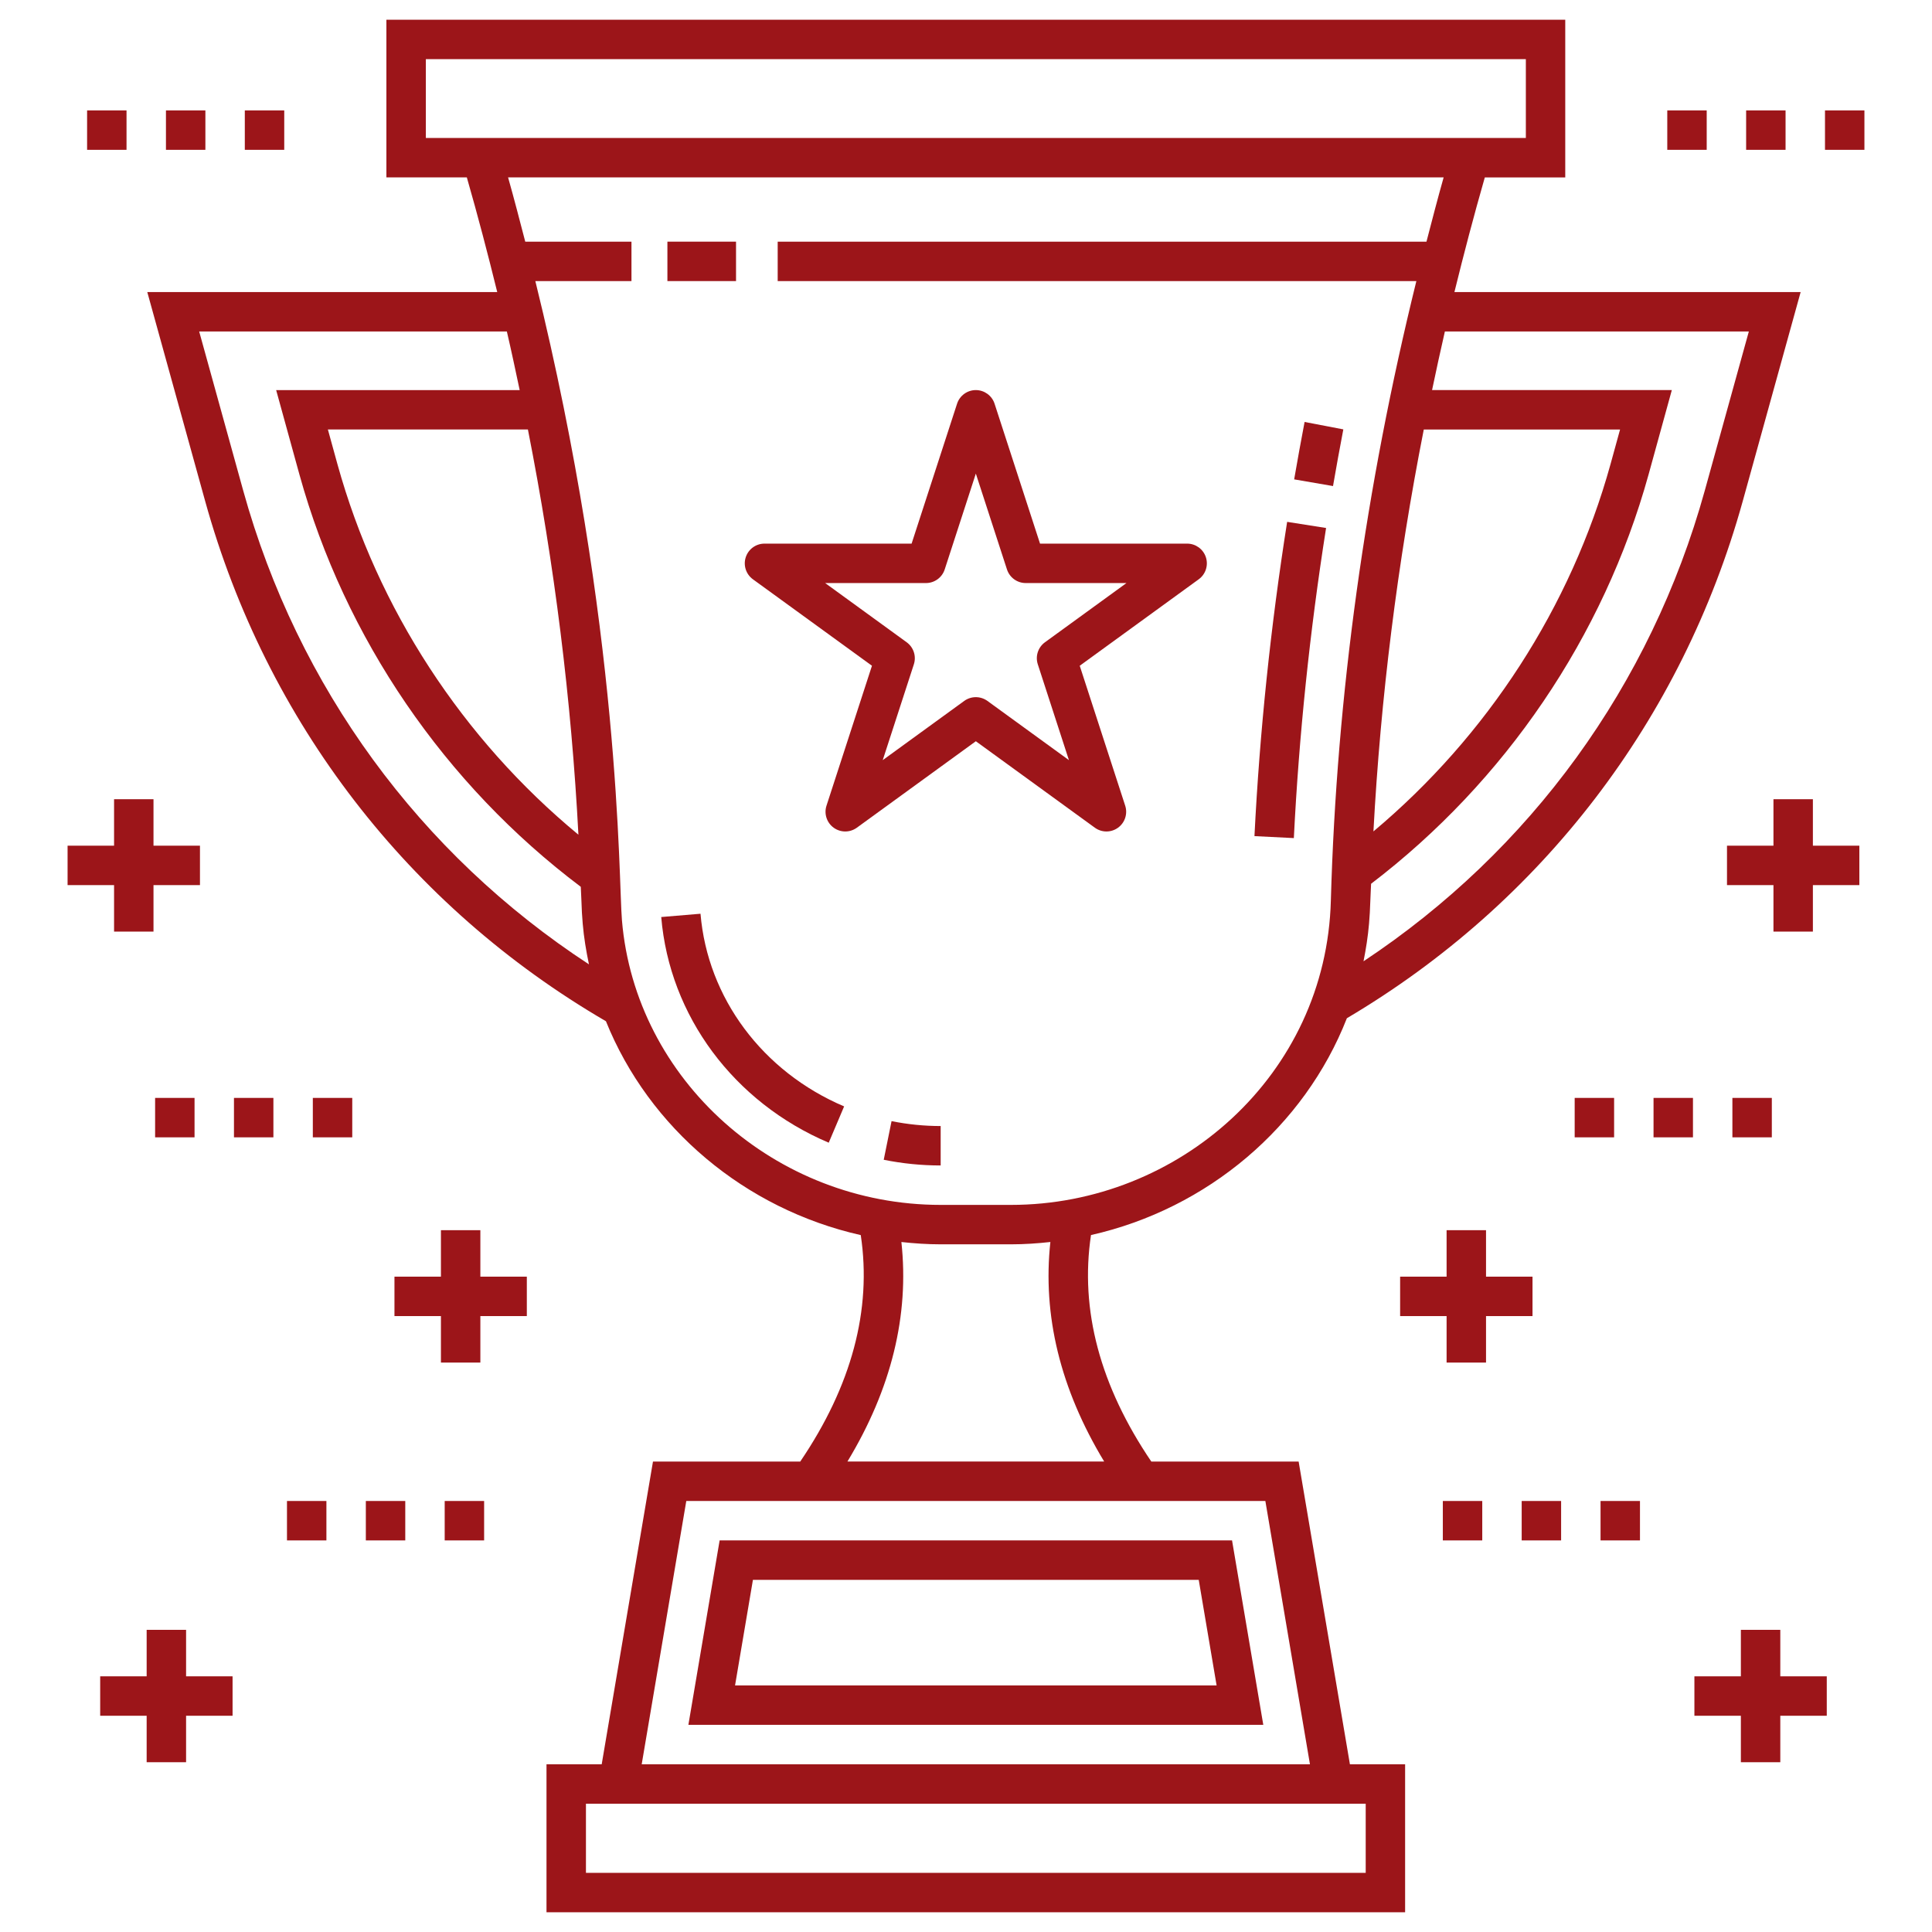
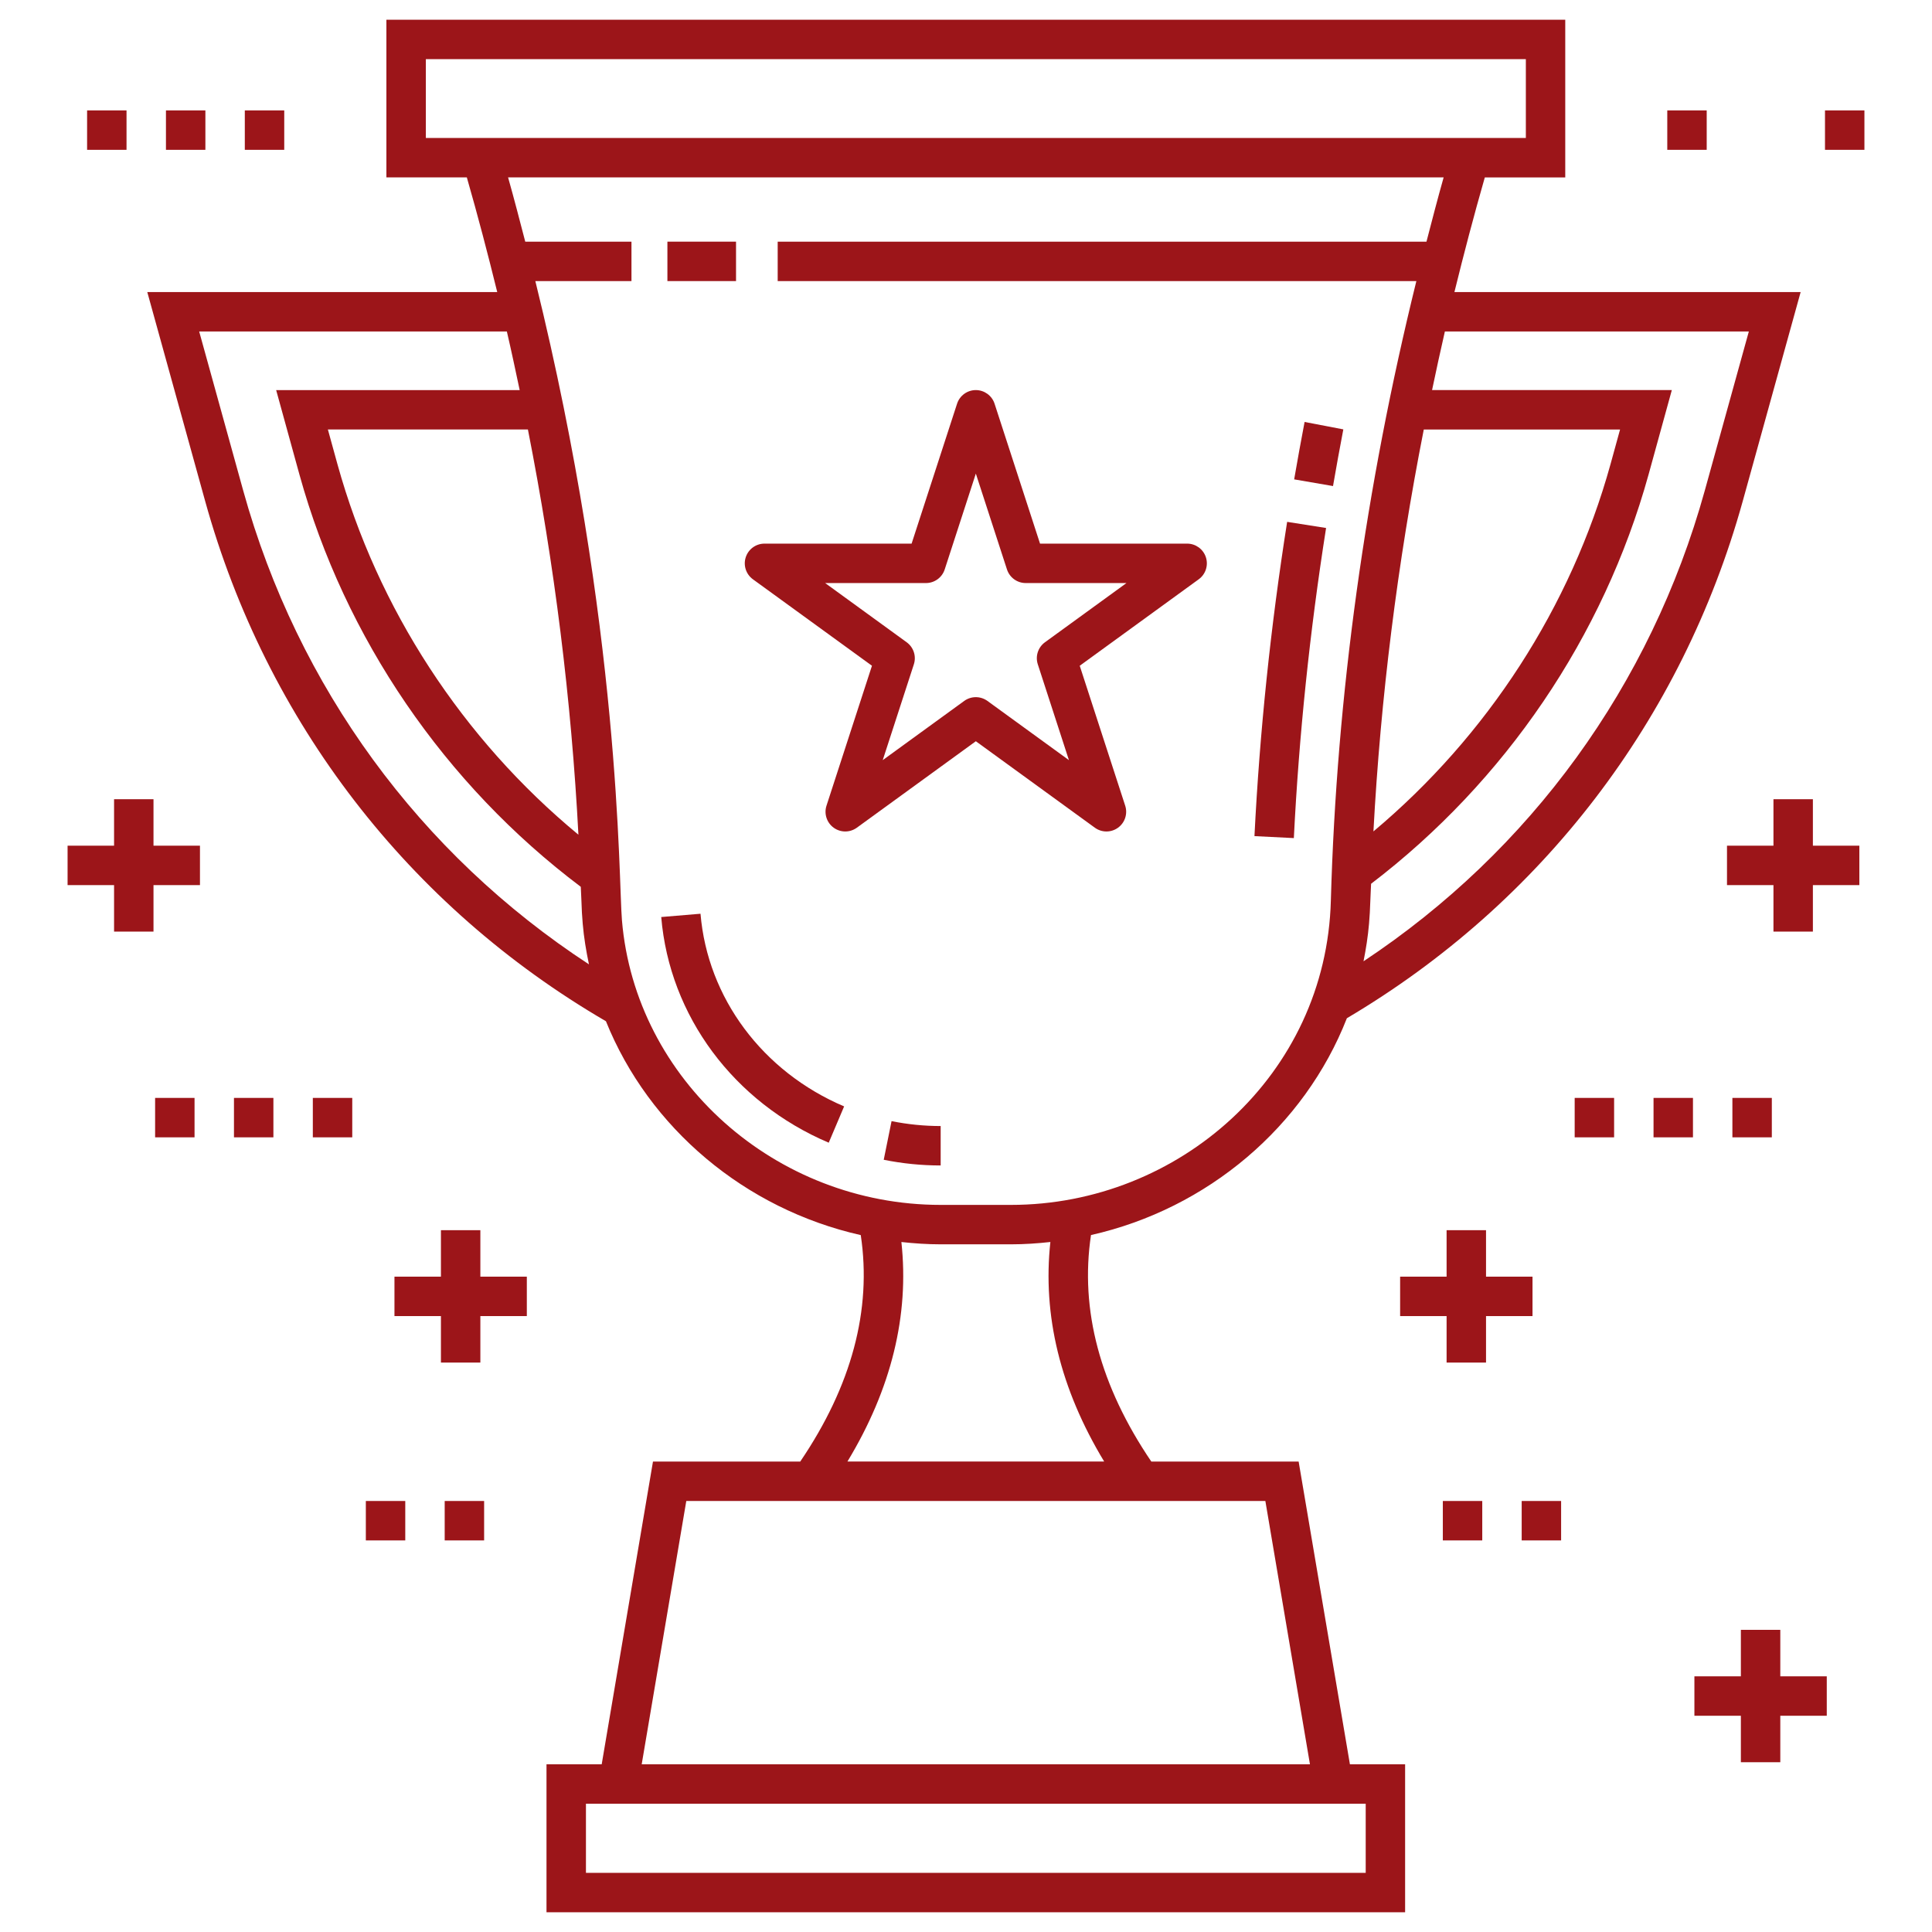
<svg xmlns="http://www.w3.org/2000/svg" id="Layer_1" height="300" viewBox="0 0 98 98" width="300" version="1.1">
  <g width="100%" height="100%" transform="matrix(1,0,0,1,0,0)">
    <g>
-       <path d="m62.495 78.137h-25.992l-1.585 9.356h29.162zm-25.21 7.356.907-5.356h22.613l.907 5.356z" fill="#9c1519" fill-opacity="1" data-original-color="#000000ff" stroke="none" stroke-opacity="1" />
      <path d="m42.037 57.963.781-1.841c-4.135-1.757-6.927-5.502-7.285-9.773l-1.992.167c.42 5.013 3.676 9.399 8.496 11.447z" fill="#9c1519" fill-opacity="1" data-original-color="#000000ff" stroke="none" stroke-opacity="1" />
      <path d="m44.827 58.829c.947.192 1.919.289 2.888.289v-2c-.836 0-1.674-.084-2.491-.249z" fill="#9c1519" fill-opacity="1" data-original-color="#000000ff" stroke="none" stroke-opacity="1" />
      <path d="m67.265 26.782-1.975-.311c-.838 5.306-1.395 10.669-1.658 15.941l1.998.1c.259-5.201.809-10.493 1.635-15.729z" fill="#9c1519" fill-opacity="1" data-original-color="#000000ff" stroke="none" stroke-opacity="1" />
      <path d="m68.14 21.78-1.965-.376c-.185.971-.362 1.941-.529 2.912l1.971.339c.165-.959.34-1.917.523-2.875z" fill="#9c1519" fill-opacity="1" data-original-color="#000000ff" stroke="none" stroke-opacity="1" />
      <path d="m10.407 25.42c3.104 11.187 10.323 20.553 20.329 26.382 2.184 5.42 7.054 9.525 12.926 10.848.568 3.788-.464 7.647-3.07 11.487h-7.47l-2.601 15.356h-2.8v7.507h43.553v-7.507h-2.8l-2.601-15.356h-7.473c-2.599-3.833-3.63-7.693-3.06-11.489 5.925-1.336 10.827-5.506 12.98-10.999 9.875-5.839 17.002-15.137 20.08-26.229l2.937-10.605h-17.562c.477-1.941.986-3.88 1.542-5.816h4.08v-7.999h-59.797v7.998h4.08c.556 1.935 1.064 3.875 1.542 5.816h-17.751zm58.868 66.073v3.507h-39.553v-3.507h.461 38.631.461zm-2.828-2h-33.897l2.262-13.356h29.373zm-37.107-47.153c-5.879-4.859-10.19-11.461-12.221-18.786l-.487-1.768h10.146c1.353 6.864 2.205 13.733 2.562 20.553zm26.67 31.796h-13.024c2.232-3.691 3.141-7.425 2.737-11.135.656.071 1.318.117 1.991.117h3.569c.675 0 1.339-.046 1.997-.118-.404 3.716.5 7.45 2.729 11.136zm16.211-52.349h9.956l-.486 1.766c-2.009 7.243-6.248 13.777-12.024 18.62.363-6.765 1.213-13.579 2.554-20.386zm16.488-4.972-2.235 8.071c-2.74 9.881-8.849 18.268-17.31 23.875.125-.627.225-1.262.28-1.91.031-.371.053-.745.064-1.121.008-.3.03-.601.04-.901 6.803-5.191 11.793-12.534 14.071-20.744l1.184-4.299h-12.162c.209-.991.421-1.982.65-2.972zm-67.108-9.816v-3.998h55.797v3.998c-18.013 0-38.116 0-55.797 0zm51.627 2c-.307 1.085-.588 2.173-.871 3.26h-32.909v2h32.396c-2.583 10.475-4.045 21.013-4.337 31.417-.229 8.855-7.713 15.442-16.223 15.442h-3.569c-8.387 0-15.487-6.34-16.167-14.435-.18-2.118-.034-14.745-4.393-32.425h4.876v-2h-5.388c-.283-1.087-.564-2.175-.871-3.26zm-46.869 10.788h-12.351l1.185 4.3c2.299 8.288 7.362 15.697 14.267 20.896.008.249.027.498.034.747.011.377.031.752.064 1.122.059.702.174 1.387.316 2.064-8.58-5.607-14.772-14.06-17.537-24.03l-2.234-8.072h15.607c.23.99.441 1.981.65 2.972z" fill="#9c1519" fill-opacity="1" data-original-color="#000000ff" stroke="none" stroke-opacity="1" />
      <path d="m33.854 12.258h3.481v2h-3.481z" fill="#9c1519" fill-opacity="1" data-original-color="#000000ff" stroke="none" stroke-opacity="1" />
      <path d="m12.418 5.6h2v2h-2z" fill="#9c1519" fill-opacity="1" data-original-color="#000000ff" stroke="none" stroke-opacity="1" />
      <path d="m8.418 5.6h2v2h-2z" fill="#9c1519" fill-opacity="1" data-original-color="#000000ff" stroke="none" stroke-opacity="1" />
      <path d="m4.418 5.6h2v2h-2z" fill="#9c1519" fill-opacity="1" data-original-color="#000000ff" stroke="none" stroke-opacity="1" />
      <path d="m92.572 5.6h2v2h-2z" fill="#9c1519" fill-opacity="1" data-original-color="#000000ff" stroke="none" stroke-opacity="1" />
-       <path d="m88.572 5.6h2v2h-2z" fill="#9c1519" fill-opacity="1" data-original-color="#000000ff" stroke="none" stroke-opacity="1" />
      <path d="m84.572 5.6h2v2h-2z" fill="#9c1519" fill-opacity="1" data-original-color="#000000ff" stroke="none" stroke-opacity="1" />
      <path d="m3.428 44.897h2.358v2.358h2v-2.358h2.357v-2h-2.357v-2.357h-2v2.357h-2.358z" fill="#9c1519" fill-opacity="1" data-original-color="#000000ff" stroke="none" stroke-opacity="1" />
      <path d="m26.723 64.758h-2.357v-2.357h-2v2.357h-2.357v2h2.357v2.358h2v-2.358h2.357z" fill="#9c1519" fill-opacity="1" data-original-color="#000000ff" stroke="none" stroke-opacity="1" />
-       <path d="m7.439 85.031h-2.357v2h2.357v2.357h2v-2.357h2.358v-2h-2.358v-2.358h-2z" fill="#9c1519" fill-opacity="1" data-original-color="#000000ff" stroke="none" stroke-opacity="1" />
      <path d="m7.868 55.691h2v2h-2z" fill="#9c1519" fill-opacity="1" data-original-color="#000000ff" stroke="none" stroke-opacity="1" />
      <path d="m15.868 55.691h2v2h-2z" fill="#9c1519" fill-opacity="1" data-original-color="#000000ff" stroke="none" stroke-opacity="1" />
      <path d="m11.868 55.691h2v2h-2z" fill="#9c1519" fill-opacity="1" data-original-color="#000000ff" stroke="none" stroke-opacity="1" />
-       <path d="m14.557 76.137h2v2h-2z" fill="#9c1519" fill-opacity="1" data-original-color="#000000ff" stroke="none" stroke-opacity="1" />
      <path d="m18.557 76.137h2v2h-2z" fill="#9c1519" fill-opacity="1" data-original-color="#000000ff" stroke="none" stroke-opacity="1" />
      <path d="m22.557 76.137h2v2h-2z" fill="#9c1519" fill-opacity="1" data-original-color="#000000ff" stroke="none" stroke-opacity="1" />
      <path d="m89.958 40.54v2.357h-2.357v2h2.357v2.358h2v-2.358h2.357v-2h-2.357v-2.357z" fill="#9c1519" fill-opacity="1" data-original-color="#000000ff" stroke="none" stroke-opacity="1" />
      <path d="m73.378 62.401v2.357h-2.357v2h2.357v2.358h2v-2.358h2.358v-2h-2.358v-2.357z" fill="#9c1519" fill-opacity="1" data-original-color="#000000ff" stroke="none" stroke-opacity="1" />
      <path d="m90.305 87.031h2.357v-2h-2.357v-2.358h-2v2.358h-2.357v2h2.357v2.357h2z" fill="#9c1519" fill-opacity="1" data-original-color="#000000ff" stroke="none" stroke-opacity="1" />
      <path d="m87.875 55.691h2v2h-2z" fill="#9c1519" fill-opacity="1" data-original-color="#000000ff" stroke="none" stroke-opacity="1" />
      <path d="m83.875 55.691h2v2h-2z" fill="#9c1519" fill-opacity="1" data-original-color="#000000ff" stroke="none" stroke-opacity="1" />
      <path d="m79.875 55.691h2v2h-2z" fill="#9c1519" fill-opacity="1" data-original-color="#000000ff" stroke="none" stroke-opacity="1" />
-       <path d="m81.187 76.137h2v2h-2z" fill="#9c1519" fill-opacity="1" data-original-color="#000000ff" stroke="none" stroke-opacity="1" />
      <path d="m73.187 76.137h2v2h-2z" fill="#9c1519" fill-opacity="1" data-original-color="#000000ff" stroke="none" stroke-opacity="1" />
      <path d="m77.187 76.137h2v2h-2z" fill="#9c1519" fill-opacity="1" data-original-color="#000000ff" stroke="none" stroke-opacity="1" />
      <path d="m44.23 33.77-2.306 7.097c-.134.412.013.863.363 1.118.176.127.382.191.588.191s.412-.064.588-.191l6.036-4.386 6.037 4.386c.352.255.824.255 1.176 0 .351-.255.497-.706.363-1.118l-2.306-7.097 6.036-4.386c.351-.255.497-.706.363-1.118s-.518-.691-.951-.691h-7.462l-2.306-7.097c-.134-.412-.518-.691-.951-.691s-.817.279-.951.691l-2.306 7.097h-7.462c-.434 0-.817.279-.951.691s.013.863.363 1.118zm2.739-4.195c.434 0 .817-.279.951-.691l1.579-4.861 1.579 4.861c.134.412.518.691.951.691h5.111l-4.135 3.004c-.351.255-.497.706-.363 1.118l1.579 4.861-4.135-3.004c-.176-.127-.382-.191-.588-.191s-.412.064-.588.191l-4.134 3.004 1.579-4.86c.134-.412-.013-.863-.363-1.118l-4.135-3.004h5.111z" fill="#9c1519" fill-opacity="1" data-original-color="#000000ff" stroke="none" stroke-opacity="1" />
    </g>
  </g>
</svg>